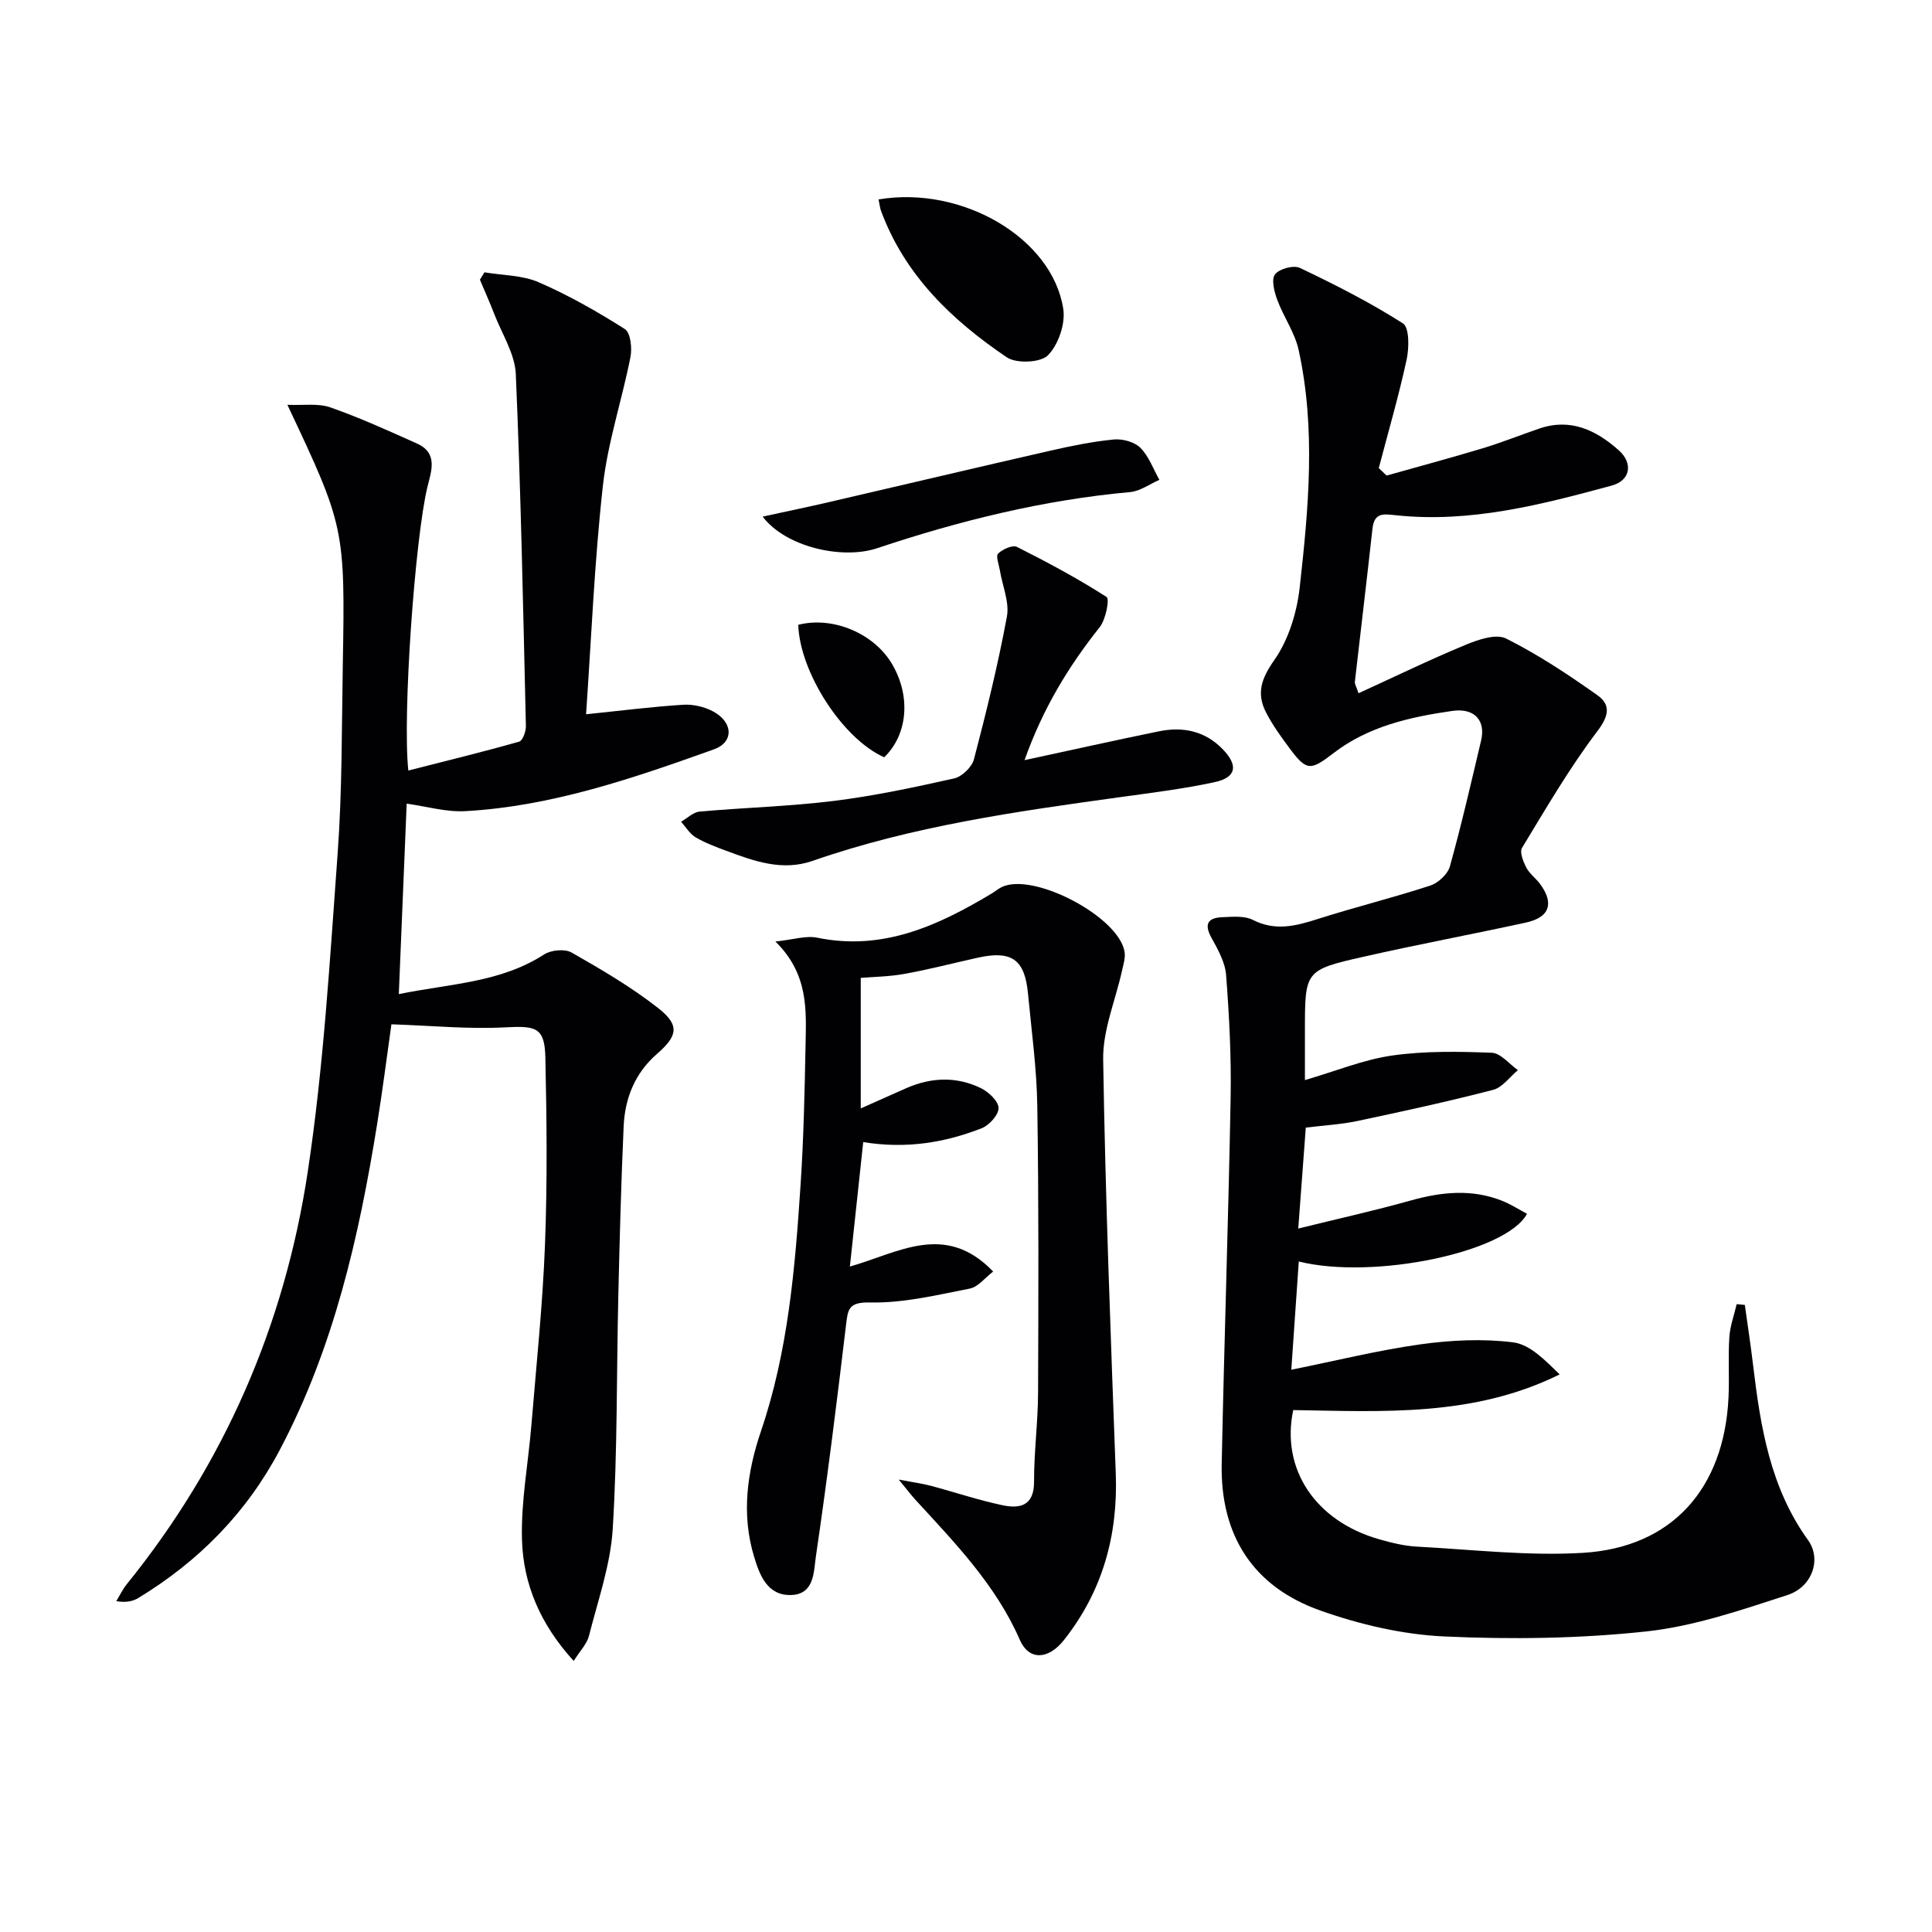
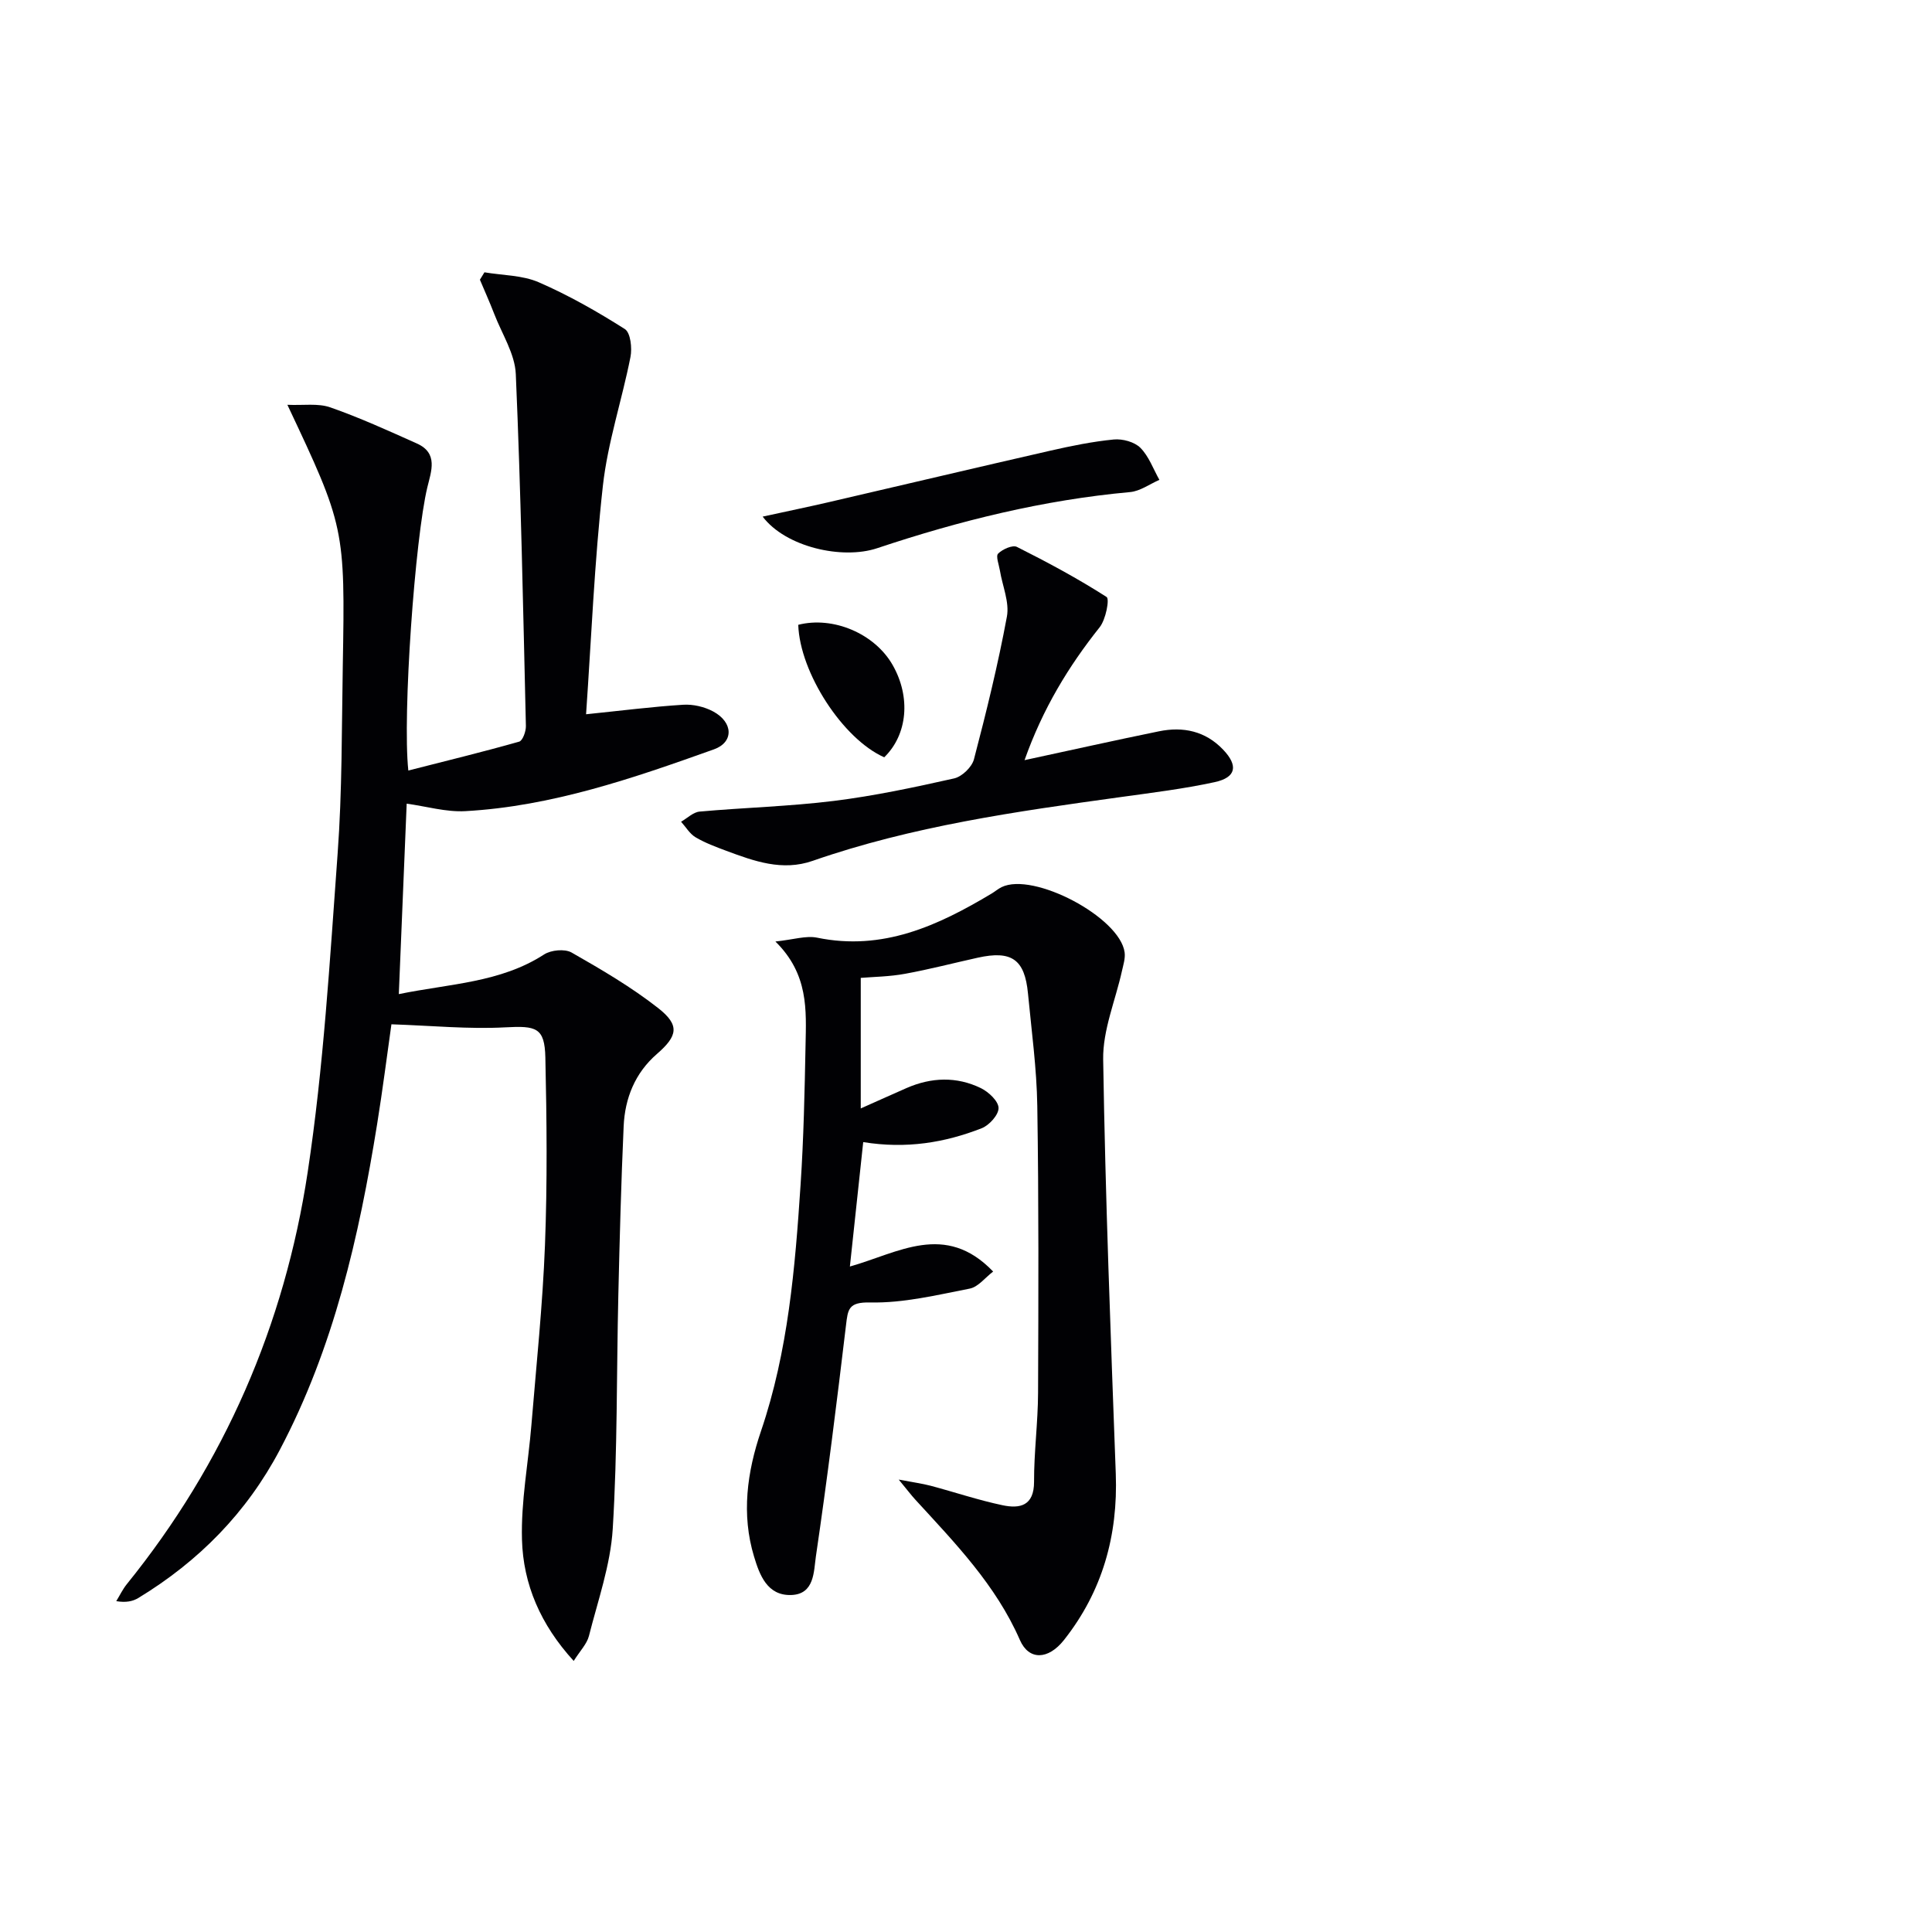
<svg xmlns="http://www.w3.org/2000/svg" enable-background="new 0 0 400 400" viewBox="0 0 400 400">
  <g fill="#010104">
-     <path d="m287.08 98.46c6.64-1.87 13.3-3.66 19.9-5.65 3.96-1.2 7.82-2.75 11.74-4.09 6.48-2.21 11.76.36 16.42 4.5 3.01 2.67 2.45 6.25-1.44 7.31-14.6 3.96-29.3 7.78-44.66 6.15-2.71-.29-4.52-.58-4.89 2.82-1.16 10.56-2.44 21.11-3.64 31.67-.05.43.28.91.76 2.36 7.49-3.42 14.74-6.95 22.18-10.03 2.6-1.08 6.29-2.34 8.37-1.3 6.61 3.31 12.85 7.45 18.9 11.73 2.76 1.96 2.45 4.22 0 7.45-5.78 7.62-10.62 15.96-15.6 24.16-.54.88.25 2.86.89 4.09.67 1.29 2 2.22 2.88 3.43 2.92 4 1.93 6.88-2.97 7.95-11.19 2.44-22.45 4.54-33.61 7.07-12.18 2.76-12.14 2.91-12.14 15.44v10.1c6.48-1.89 12.18-4.25 18.09-5.09 6.76-.96 13.73-.83 20.59-.57 1.85.07 3.62 2.34 5.42 3.6-1.7 1.4-3.2 3.58-5.13 4.08-9.3 2.41-18.7 4.46-28.11 6.45-3.38.71-6.86.9-10.68 1.37-.49 6.61-.98 13.17-1.56 20.9 8.29-2.05 15.81-3.71 23.21-5.79 6.42-1.8 12.72-2.47 19.04.06 1.78.71 3.41 1.77 5.11 2.67-4.26 7.99-31.79 13.72-47.25 9.88-.49 7.15-.98 14.15-1.55 22.41 9.41-1.9 18.05-4.05 26.81-5.27 6.3-.87 12.86-1.19 19.13-.4 3.47.44 6.59 3.68 9.62 6.64-17.83 8.81-36.52 7.68-55.16 7.38-2.58 12.13 4.51 22.96 17.79 26.75 2.54.72 5.18 1.38 7.8 1.52 11.45.61 22.96 1.97 34.35 1.29 18.45-1.09 29.27-13.27 30.18-32.16.2-4.16-.1-8.34.17-12.49.15-2.3.99-4.56 1.52-6.84.56.05 1.13.11 1.69.16.58 4.18 1.22 8.36 1.72 12.56 1.53 12.76 3.55 25.29 11.37 36.14 2.83 3.93.89 9.7-4.28 11.37-9.56 3.1-19.29 6.46-29.19 7.53-13.85 1.49-27.94 1.68-41.86 1.04-8.64-.4-17.47-2.47-25.66-5.37-13.93-4.92-20.7-15.59-20.41-30.33.51-25.29 1.39-50.57 1.85-75.86.15-8.46-.29-16.95-.94-25.39-.2-2.64-1.7-5.29-3.03-7.7-1.57-2.84-.74-4.14 2.2-4.26 2.14-.09 4.61-.34 6.38.56 4.63 2.36 8.84 1.27 13.36-.17 7.74-2.47 15.65-4.42 23.38-6.95 1.65-.54 3.6-2.37 4.05-3.98 2.4-8.62 4.4-17.35 6.46-26.06.96-4.03-1.27-6.79-5.99-6.11-8.71 1.25-17.36 3.19-24.58 8.74-4.75 3.66-5.56 3.73-9.06-.97-1.78-2.39-3.56-4.84-4.91-7.48-2.01-3.92-.98-6.98 1.72-10.82 2.95-4.2 4.68-9.84 5.26-15.04 1.83-16.36 3.36-32.83-.22-49.16-.79-3.61-3.13-6.86-4.43-10.39-.62-1.67-1.27-4.21-.46-5.27.88-1.15 3.85-1.96 5.16-1.33 7.29 3.48 14.54 7.15 21.33 11.49 1.34.86 1.28 5.07.76 7.49-1.64 7.55-3.81 14.99-5.77 22.47.55.53 1.08 1.03 1.62 1.54z" />
    <path d="m82.57 205.82c10.6-2.17 21.04-2.36 30.08-8.21 1.44-.93 4.28-1.2 5.69-.4 6.17 3.52 12.38 7.15 17.95 11.52 4.5 3.54 4.01 5.75-.28 9.48-4.54 3.94-6.63 9.16-6.89 14.98-.52 11.64-.83 23.28-1.1 34.93-.38 16.14-.17 32.32-1.16 48.42-.46 7.47-3.07 14.83-4.93 22.18-.42 1.64-1.81 3.03-3.15 5.16-6.88-7.52-10.46-15.89-10.71-25.12-.22-7.88 1.3-15.8 1.95-23.71 1.02-12.41 2.33-24.81 2.81-37.25.5-12.94.37-25.92.08-38.87-.14-6.21-1.91-6.57-8.29-6.23-7.57.41-15.21-.35-23.58-.63-.9 6.34-1.81 13.53-2.96 20.67-3.76 23.35-8.97 46.26-20.14 67.42-6.87 13.03-16.78 23.07-29.27 30.67-1.18.72-2.61 1.01-4.6.67.72-1.17 1.32-2.44 2.17-3.5 20.25-25.03 32.68-53.72 37.46-85.3 3.3-21.8 4.59-43.92 6.2-65.94.95-12.93.84-25.94 1.07-38.91.5-28.47.37-28.94-11.47-54.04 3.31.15 6.34-.36 8.88.53 6.1 2.13 12.01 4.83 17.93 7.48 4.47 2 2.97 5.74 2.17 9.06-2.54 10.51-5.18 47.07-3.94 58.65 7.75-1.98 15.39-3.84 22.95-5.98.73-.21 1.42-2.14 1.39-3.25-.57-24.29-1.04-48.58-2.09-72.85-.18-4.21-2.88-8.33-4.47-12.47-.92-2.38-1.97-4.72-2.96-7.07.31-.51.63-1.02.94-1.53 3.77.64 7.84.58 11.24 2.06 6.19 2.69 12.13 6.07 17.83 9.69 1.18.75 1.53 3.94 1.16 5.79-1.76 8.92-4.71 17.68-5.71 26.66-1.76 15.82-2.4 31.77-3.48 47.3 7.34-.75 13.72-1.57 20.11-1.97 2.05-.13 4.41.42 6.22 1.4 4.15 2.24 4.29 6.36.13 7.84-16.71 5.97-33.53 11.79-51.46 12.79-4 .22-8.08-1-12.14-1.55-.51 12.56-1.06 25.64-1.63 39.43z" />
    <path d="m178.21 202.46v27.03c3.87-1.72 6.67-2.99 9.48-4.22 5.13-2.24 10.37-2.43 15.4.02 1.59.78 3.62 2.68 3.65 4.1s-1.93 3.59-3.49 4.2c-7.65 2.99-15.61 4.31-24.53 2.87-.9 8.36-1.8 16.81-2.76 25.76 10.02-2.82 19.73-9.32 29.66 1.04-1.66 1.26-3.1 3.19-4.84 3.53-6.81 1.33-13.73 3.02-20.58 2.87-4.55-.1-4.65 1.38-5.05 4.76-1.9 15.96-3.89 31.92-6.23 47.83-.45 3.06-.26 7.83-5.11 7.98-4.97.16-6.55-4.17-7.69-7.95-2.66-8.76-1.44-17.53 1.43-25.97 5.63-16.56 7.06-33.76 8.2-51 .64-9.62.84-19.27 1.03-28.91.14-7.25.66-14.68-6.24-21.47 3.75-.39 6.35-1.27 8.66-.79 13.57 2.79 24.98-2.48 36.09-9.13.71-.42 1.34-.98 2.08-1.34 6.58-3.21 24.48 6.23 25.47 13.5.17 1.24-.27 2.58-.55 3.85-1.35 6.12-3.99 12.25-3.89 18.34.45 28.59 1.56 57.17 2.61 85.75.47 12.81-2.76 24.36-10.72 34.43-3.29 4.16-7.28 4.24-9.13.01-4.98-11.41-13.44-20.1-21.64-29.05-.87-.95-1.65-1.99-3.45-4.17 3.05.58 4.86.82 6.61 1.28 4.96 1.32 9.85 2.97 14.87 4.03 3.6.76 6.55.15 6.54-4.87-.02-6.14.81-12.28.83-18.42.08-19.79.15-39.58-.16-59.36-.12-7.78-1.19-15.55-1.93-23.32-.67-7.05-3.39-8.94-10.39-7.39-5.02 1.11-9.99 2.41-15.04 3.33-3.24.6-6.57.63-9.19.85z" />
    <path d="m212.12 157.38c9.75-2.1 18.77-4.12 27.83-5.97 5.02-1.03 9.62-.05 13.28 3.79 3.17 3.32 2.72 5.76-1.73 6.73-6.45 1.4-13.03 2.2-19.58 3.11-21.52 2.97-43.02 6-63.67 13.19-6.28 2.19-12.1.07-17.88-2.08-2.17-.81-4.38-1.63-6.36-2.8-1.21-.72-2.01-2.12-3-3.22 1.28-.73 2.51-1.98 3.84-2.1 9.26-.83 18.59-1.07 27.8-2.21 8.37-1.04 16.66-2.81 24.9-4.66 1.63-.37 3.68-2.35 4.1-3.97 2.56-9.77 4.98-19.61 6.82-29.54.55-2.98-.93-6.34-1.45-9.53-.2-1.2-.89-2.98-.37-3.5.91-.91 2.99-1.84 3.89-1.39 6.34 3.18 12.61 6.55 18.57 10.37.65.42-.17 4.68-1.44 6.27-6.47 8.13-11.77 16.85-15.55 27.51z" />
    <path d="m157.9 106.96c5.08-1.11 9.35-1.99 13.59-2.97 15.32-3.55 30.63-7.18 45.96-10.68 4.34-.99 8.74-1.89 13.16-2.32 1.81-.17 4.27.5 5.49 1.72 1.76 1.76 2.67 4.39 3.94 6.64-2.02.88-3.99 2.34-6.07 2.53-17.95 1.63-35.29 5.92-52.33 11.61-7.26 2.44-18.99-.24-23.74-6.53z" />
-     <path d="m181.9 41.29c17.33-2.92 35.99 8.03 38.24 22.67.47 3.07-1.01 7.38-3.16 9.59-1.51 1.55-6.54 1.77-8.53.43-11.39-7.7-21.16-17.04-26.07-30.4-.21-.62-.27-1.28-.48-2.29z" />
    <path d="m165.27 129.36c7.23-1.84 15.83 1.82 19.54 8.32 3.8 6.66 3.09 14.42-1.74 19.11-8.56-3.78-17.48-17.53-17.8-27.43z" />
  </g>
</svg>